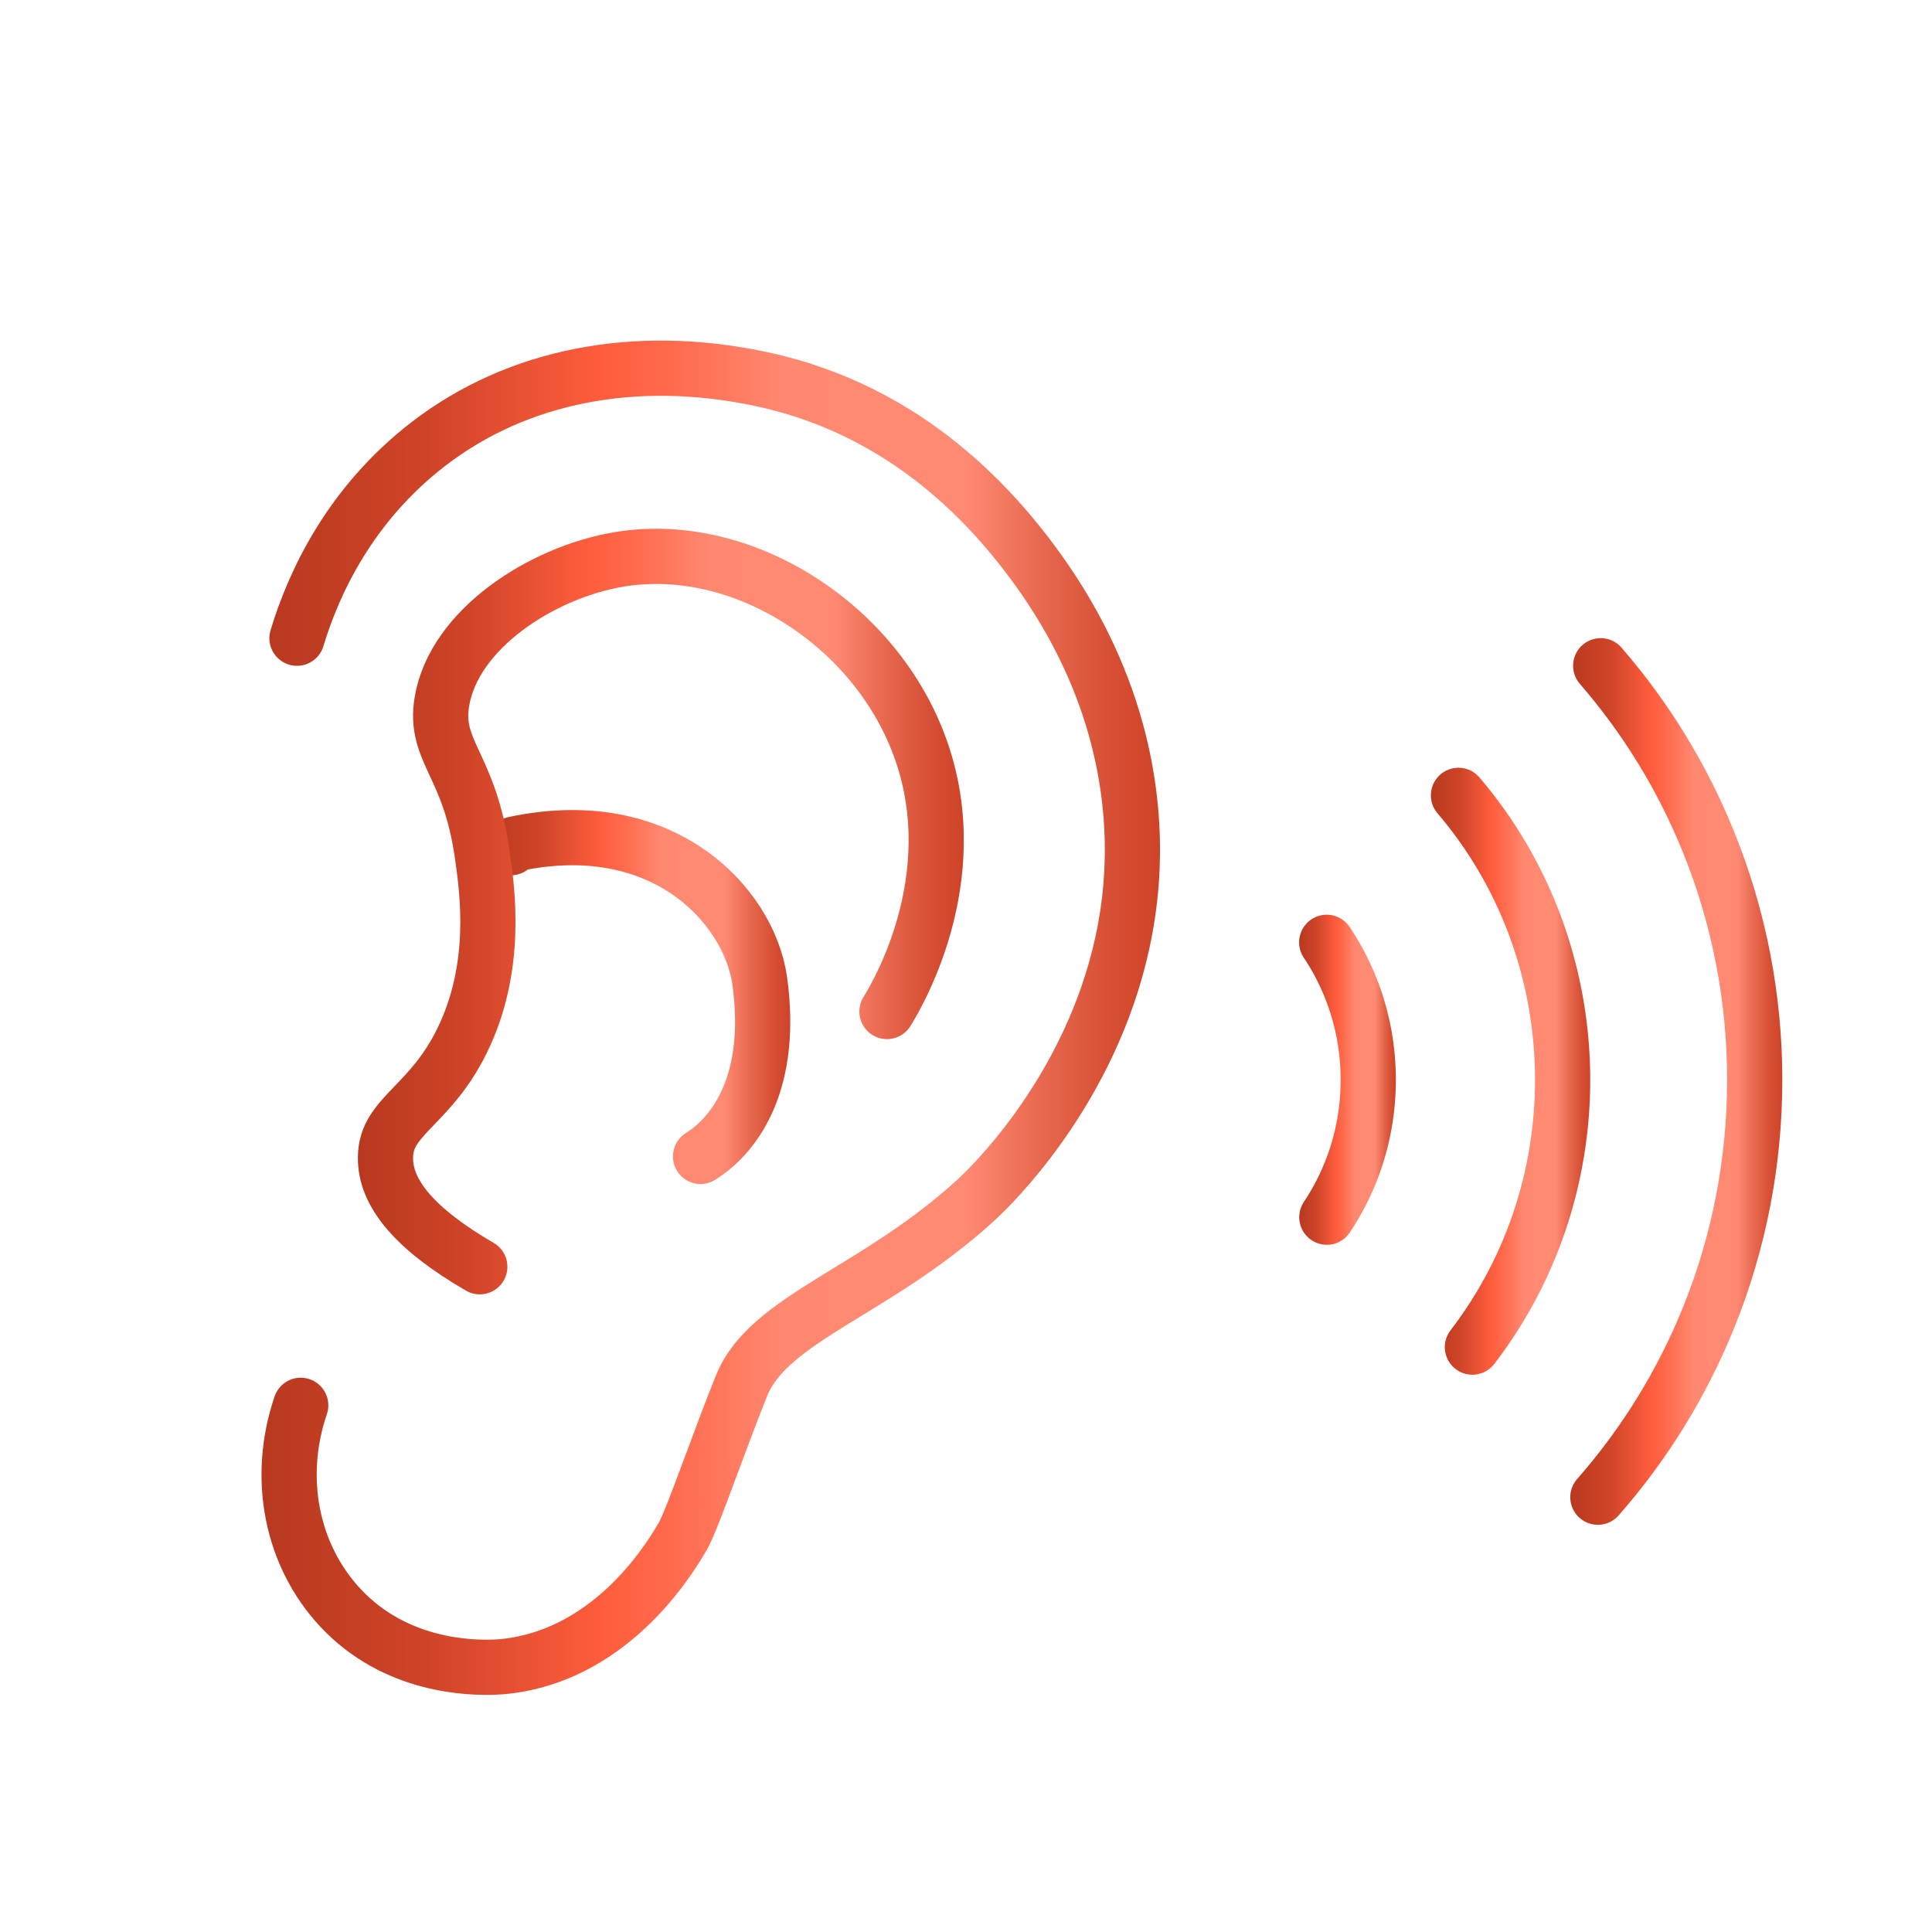
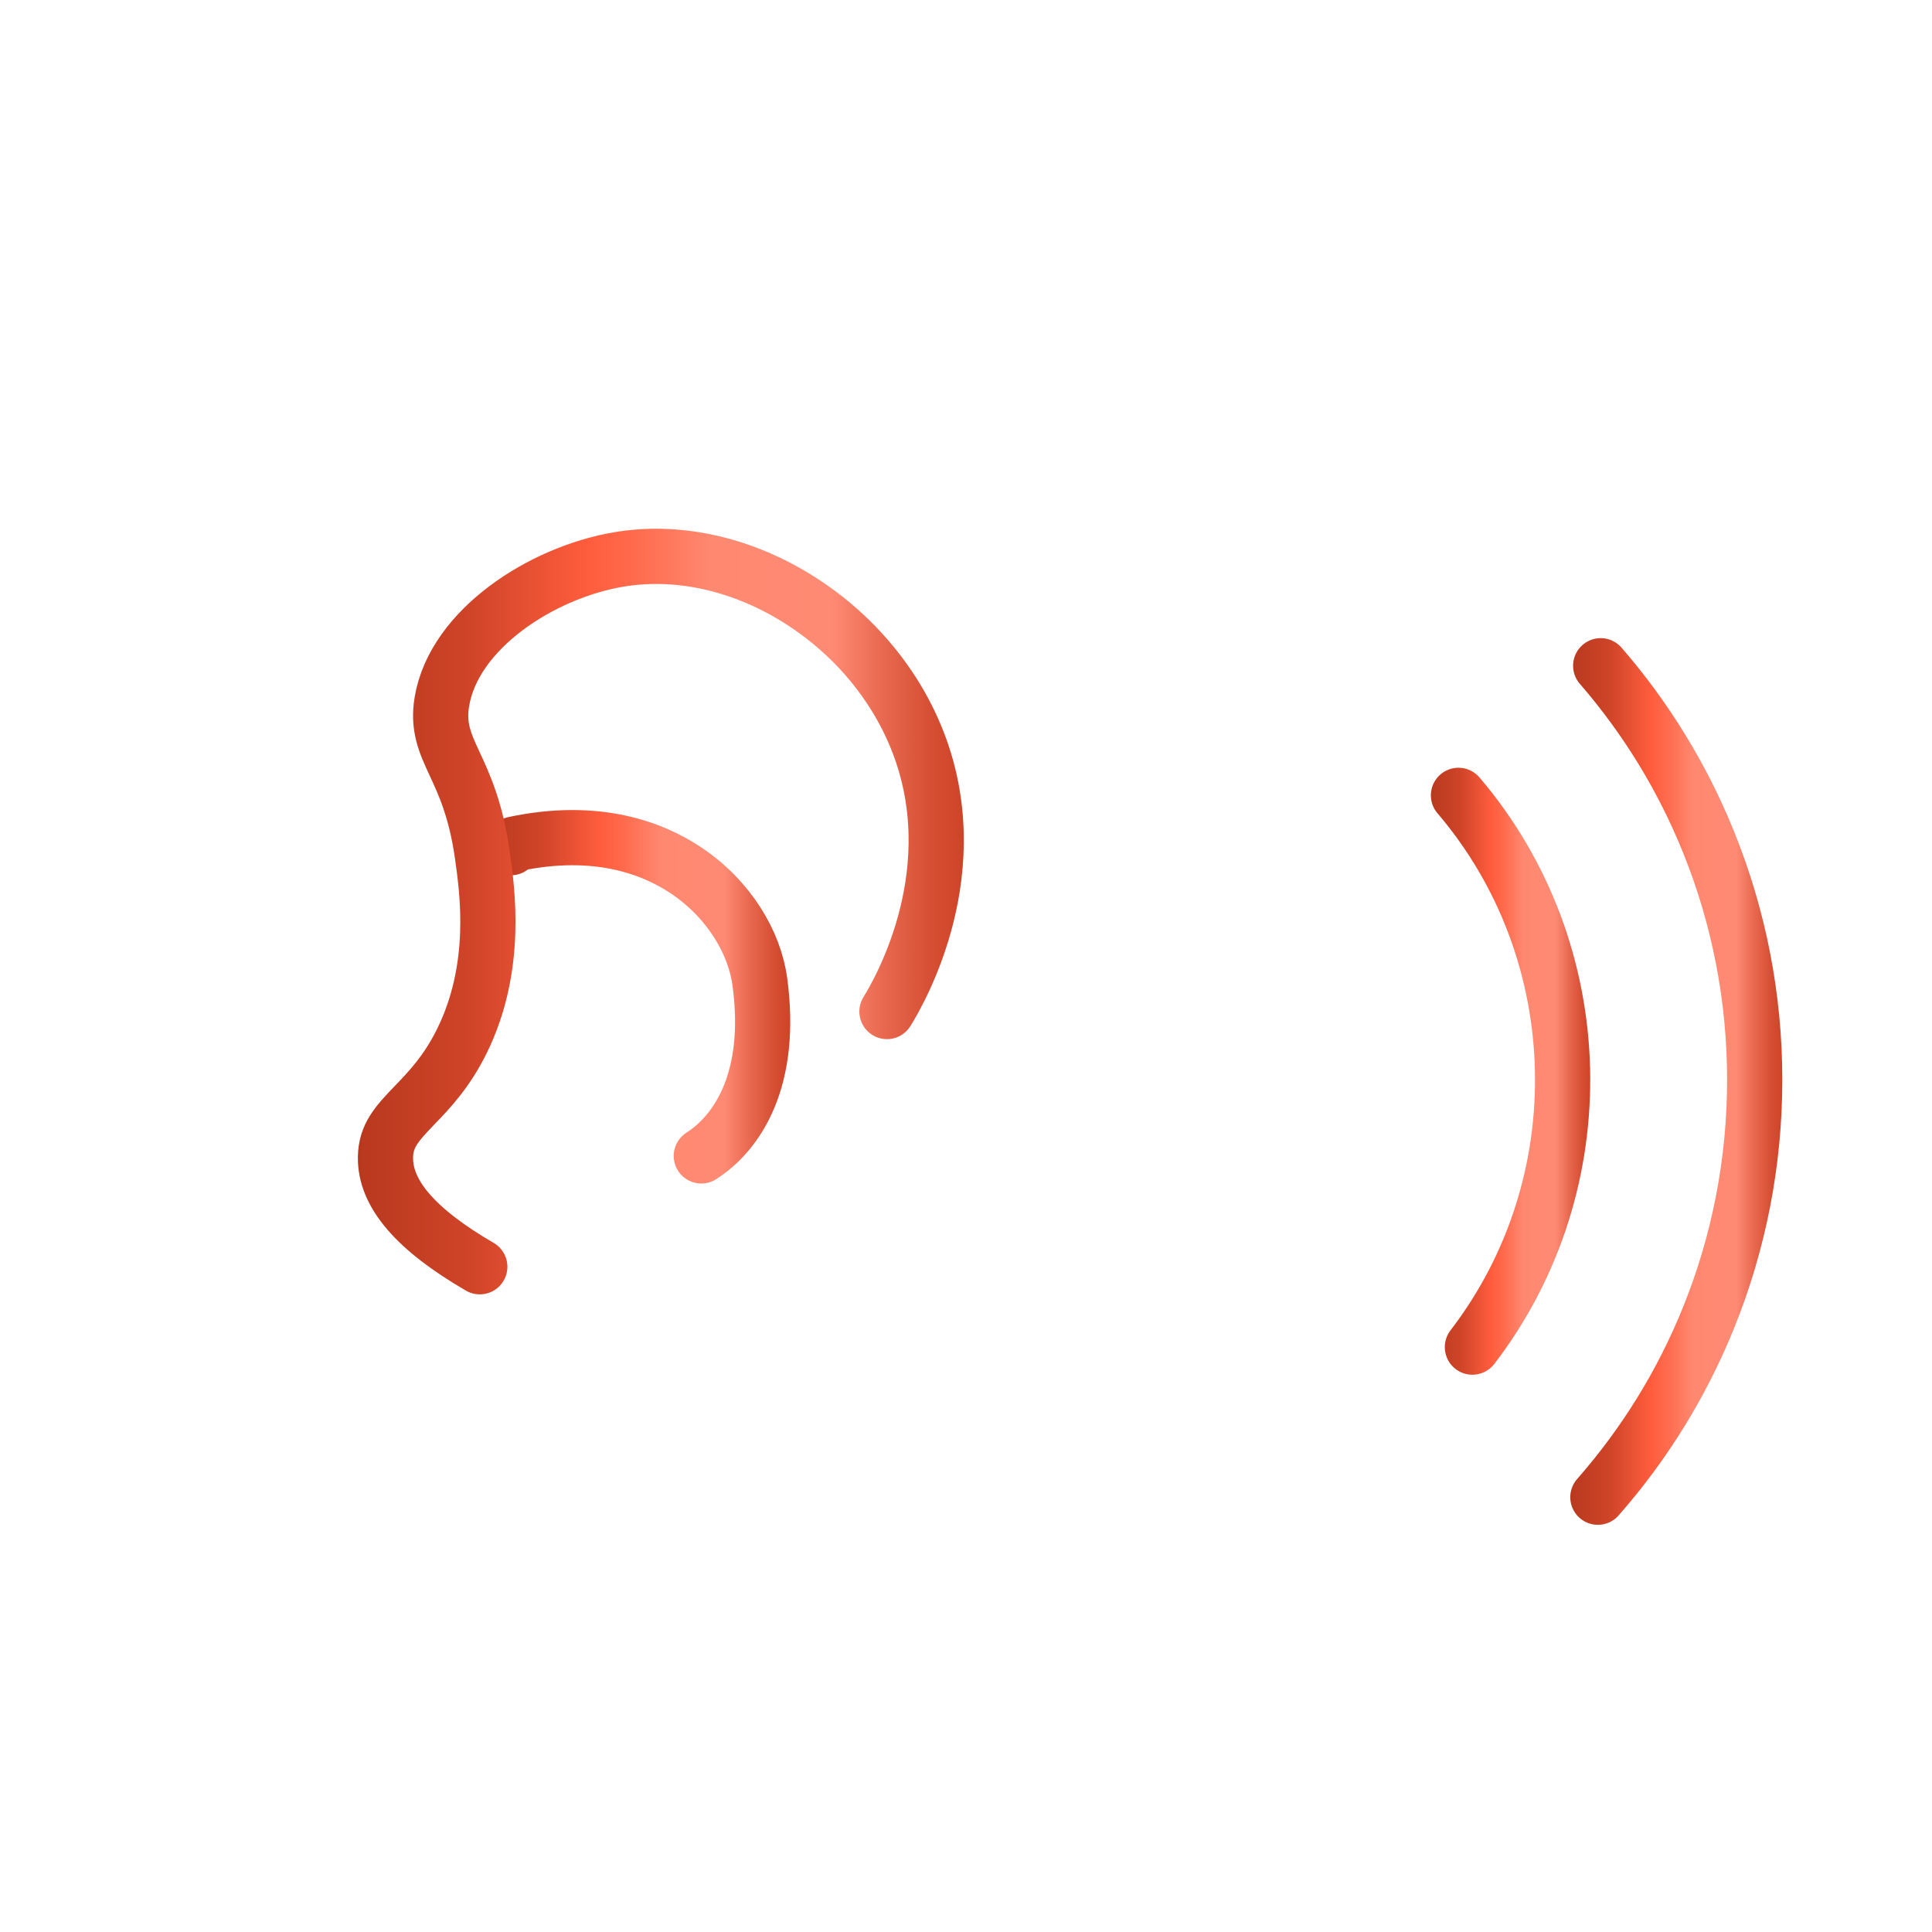
<svg xmlns="http://www.w3.org/2000/svg" xmlns:xlink="http://www.w3.org/1999/xlink" id="c" data-name="書き出し部分" viewBox="0 0 70 70">
  <defs>
    <linearGradient id="d" data-name="名称未設定グラデーション 6" x1="9.476" y1="36.875" x2="42.031" y2="36.875" gradientUnits="userSpaceOnUse">
      <stop offset="0" stop-color="#b8391f" />
      <stop offset=".185" stop-color="#cf4428" />
      <stop offset=".382" stop-color="#ff5d3d" />
      <stop offset=".459" stop-color="#ff6b4d" />
      <stop offset=".58" stop-color="#ff8870" />
      <stop offset=".783" stop-color="#ff8a73" />
      <stop offset=".869" stop-color="#e7684e" />
      <stop offset=".952" stop-color="#d54d32" />
      <stop offset="1" stop-color="#cf4428" />
    </linearGradient>
    <linearGradient id="e" data-name="名称未設定グラデーション 6" x1="17.51" y1="36.125" x2="28.632" y2="36.125" xlink:href="#d" />
    <linearGradient id="f" data-name="名称未設定グラデーション 6" x1="12.966" y1="33.027" x2="34.921" y2="33.027" xlink:href="#d" />
    <linearGradient id="g" data-name="名称未設定グラデーション 6" x1="56.894" y1="39.184" x2="64.576" y2="39.184" xlink:href="#d" />
    <linearGradient id="h" data-name="名称未設定グラデーション 6" x1="51.843" y1="38.813" x2="57.617" y2="38.813" xlink:href="#d" />
    <linearGradient id="i" data-name="名称未設定グラデーション 6" x1="47.069" y1="39.122" x2="50.574" y2="39.122" xlink:href="#d" />
  </defs>
  <rect width="70" height="70" style="fill: #fff;" />
  <g>
-     <path d="M10.76,23.124c.603-2.002,1.919-4.847,4.764-7.039,3.218-2.479,7.489-3.316,12.025-2.357,4.007.847,7.406,3.194,10.104,6.975,2.992,4.194,3.479,8.185,3.361,10.794-.269,5.934-3.828,10.097-5.061,11.397-.341.359-.649.642-.888.851-1.251,1.097-2.507,1.924-3.669,2.643-.44.272-.868.531-1.278.786-1.514.941-2.731,1.788-3.232,2.99-.016.038-.031.075-.046.113-.368.921-.72,1.866-1.035,2.712-.032.085-.063.169-.094.251-.435,1.169-.785,2.101-.977,2.431-.382.661-1.062,1.68-2.053,2.603-1.182,1.098-2.607,1.88-4.253,2.088-.069.009-.153.018-.248.026-.053.004-.115.008-.186.012-1.009.05-3.678-.035-5.649-2.135-1.789-1.905-2.344-4.721-1.449-7.348" style="fill: none; stroke: url(#d); stroke-linecap: round; stroke-linejoin: round; stroke-width: 2px;" />
-     <path d="M18.51,30.714c.042-.046.083-.09.124-.133,2.985-.634,5.015.15,6.216.951,1.575,1.052,2.489,2.628,2.68,4.033.48,3.536-.807,5.475-2.12,6.316l-.028.018" style="fill: none; stroke: url(#e); stroke-linecap: round; stroke-linejoin: round; stroke-width: 2px;" />
+     <path d="M18.51,30.714c.042-.046.083-.09.124-.133,2.985-.634,5.015.15,6.216.951,1.575,1.052,2.489,2.628,2.68,4.033.48,3.536-.807,5.475-2.12,6.316" style="fill: none; stroke: url(#e); stroke-linecap: round; stroke-linejoin: round; stroke-width: 2px;" />
    <path d="M32.136,36.65c.513-.824,2.975-5.177,1.077-9.885-.843-2.091-2.411-3.913-4.417-5.133-2.031-1.234-4.305-1.718-6.4-1.358-2.792.478-5.943,2.53-6.384,5.138-.157.928.114,1.514.458,2.257.344.741.773,1.665,1.004,3.292.188,1.326.58,4.083-.74,6.761-.55,1.116-1.195,1.785-1.713,2.322-.664.689-1.04,1.115-1.054,1.876-.026,1.326,1.093,2.627,3.417,3.977" style="fill: none; stroke: url(#f); stroke-linecap: round; stroke-linejoin: round; stroke-width: 2px;" />
    <path d="M57.894,54.247c1.712-1.951,3.053-4.14,4.005-6.492,1.116-2.756,1.678-5.676,1.677-8.635,0-2.959-.564-5.879-1.681-8.634-.933-2.302-2.238-4.447-3.899-6.365" style="fill: none; stroke: url(#g); stroke-linecap: round; stroke-linejoin: round; stroke-width: 2px;" />
    <path d="M52.843,28.817c4.832,5.66,5.05,14.075.505,19.992" style="fill: none; stroke: url(#h); stroke-linecap: round; stroke-linejoin: round; stroke-width: 2px;" />
-     <path d="M48.074,44.101c.388-.58.703-1.199.943-1.848.371-1.001.557-2.057.557-3.128,0-1.072-.187-2.13-.559-3.132-.241-.65-.557-1.271-.946-1.851" style="fill: none; stroke: url(#i); stroke-linecap: round; stroke-linejoin: round; stroke-width: 2px;" />
  </g>
</svg>